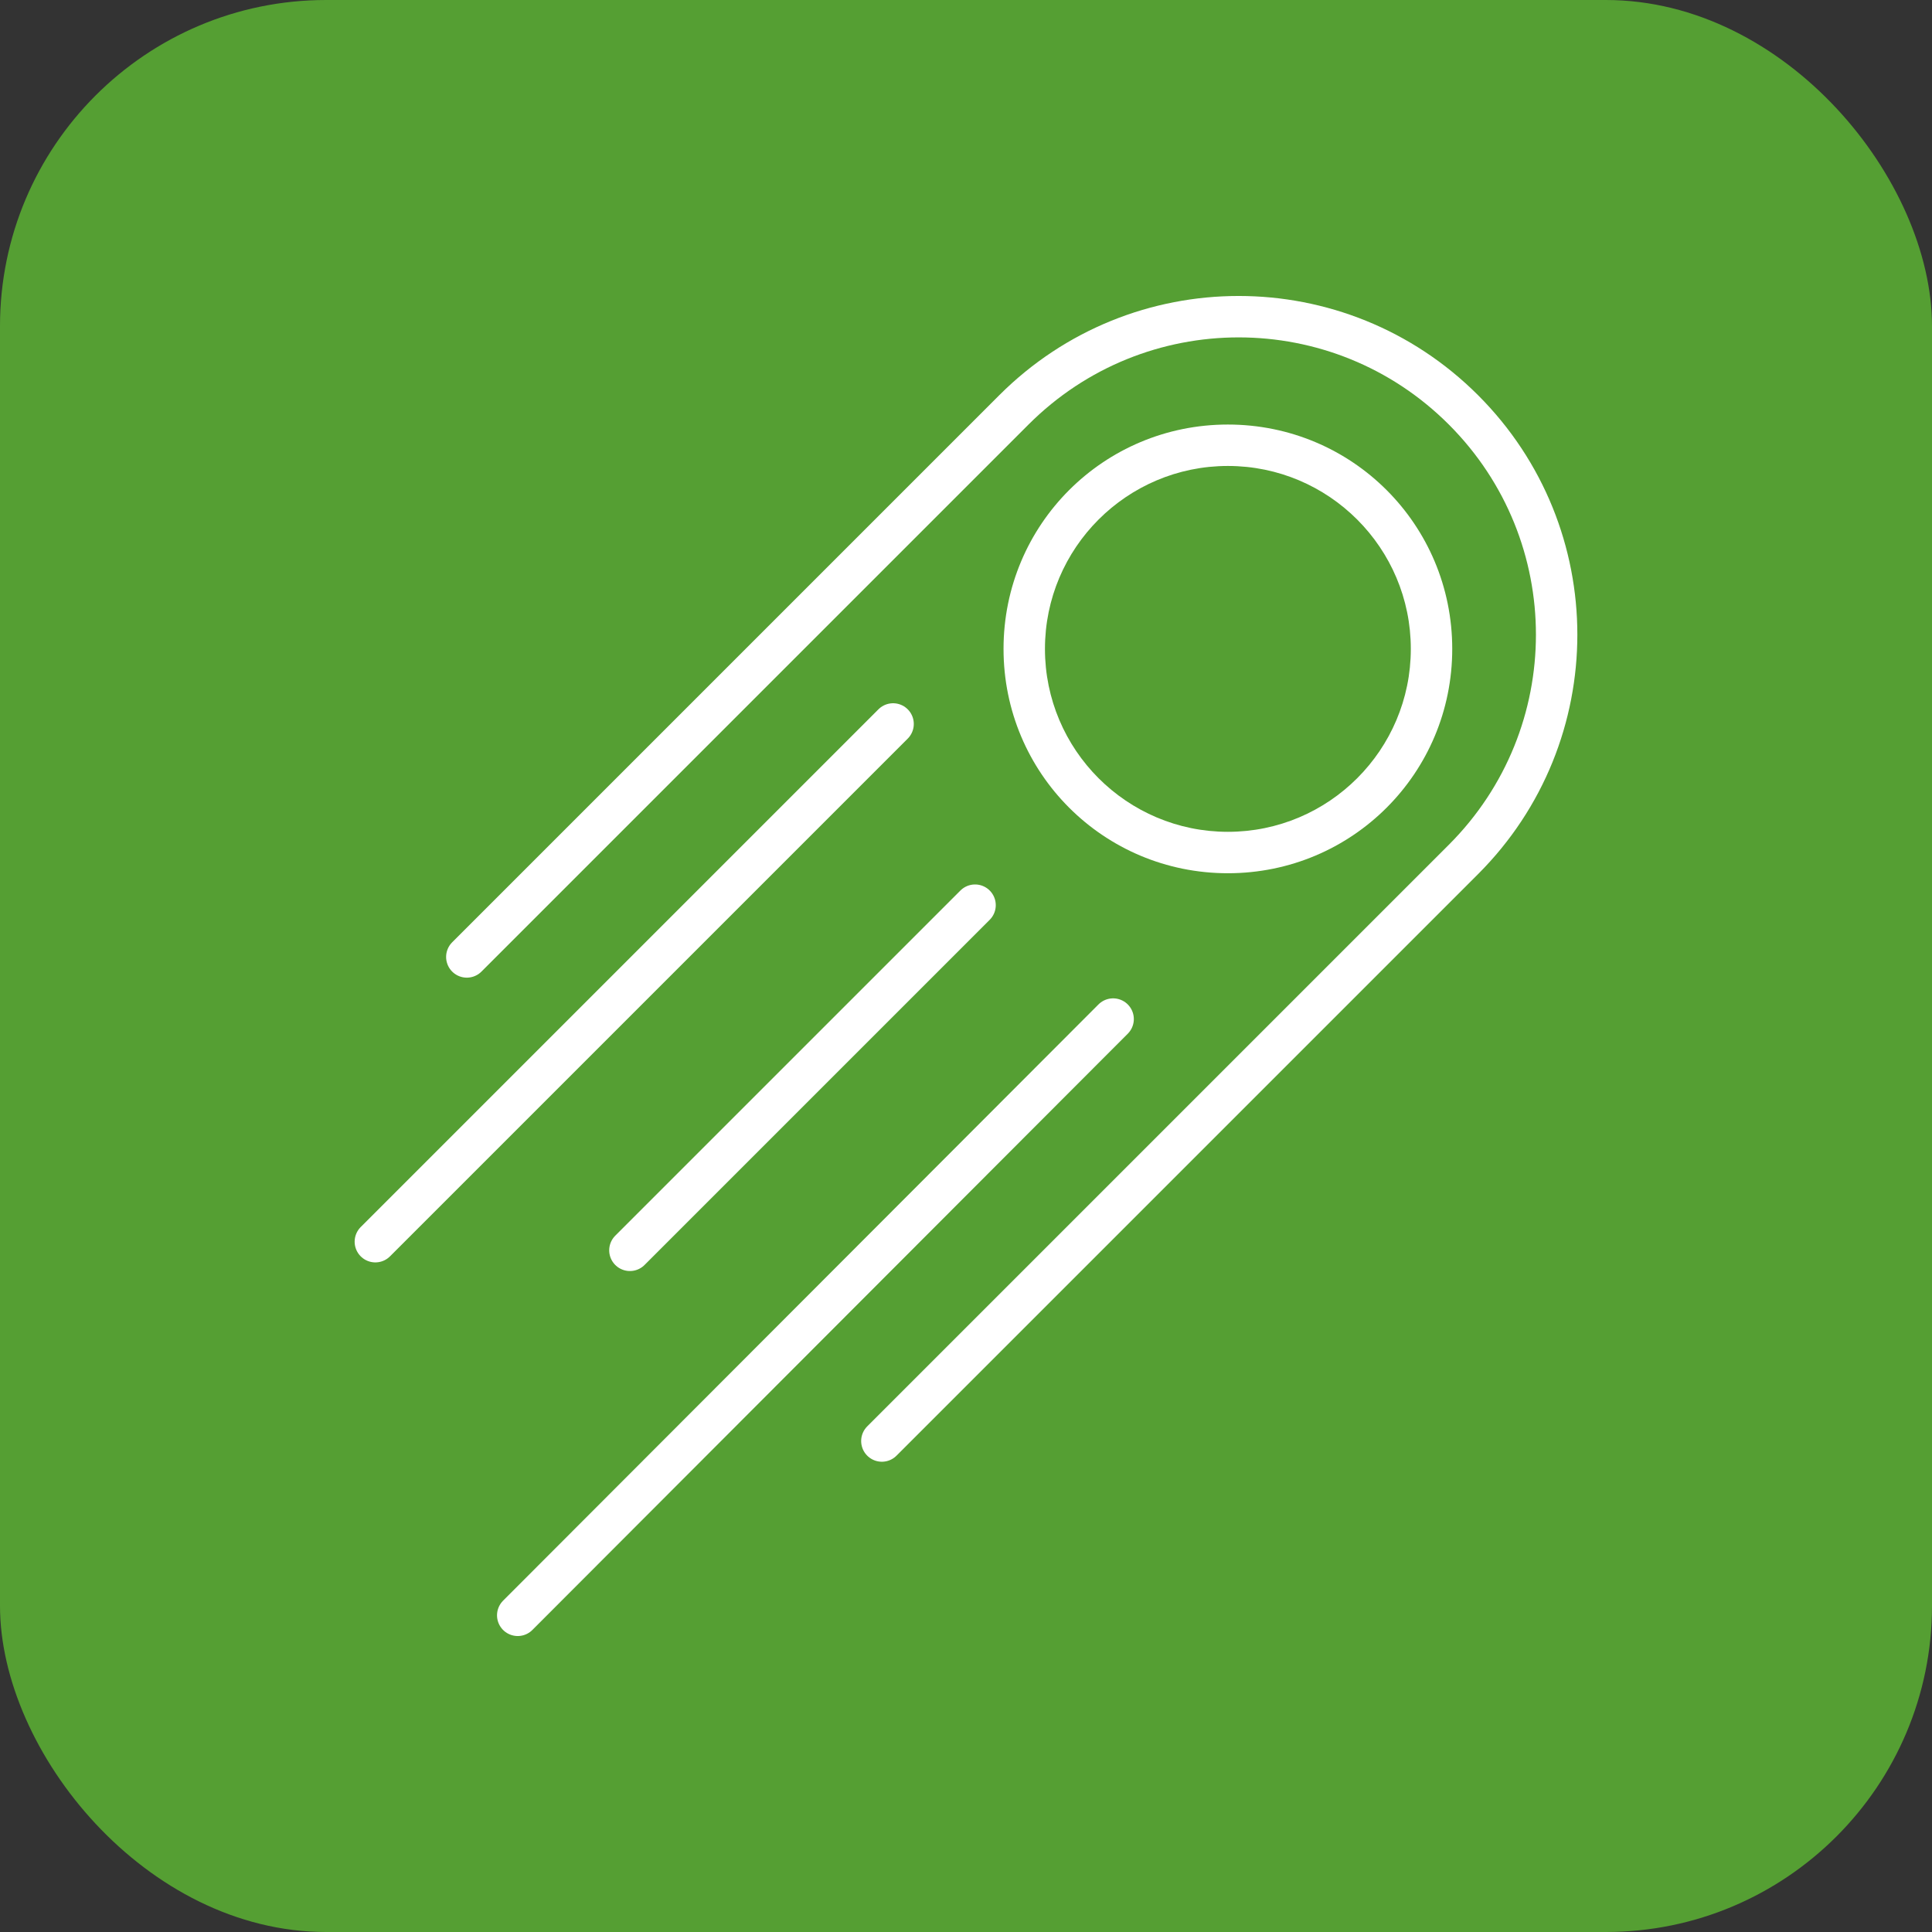
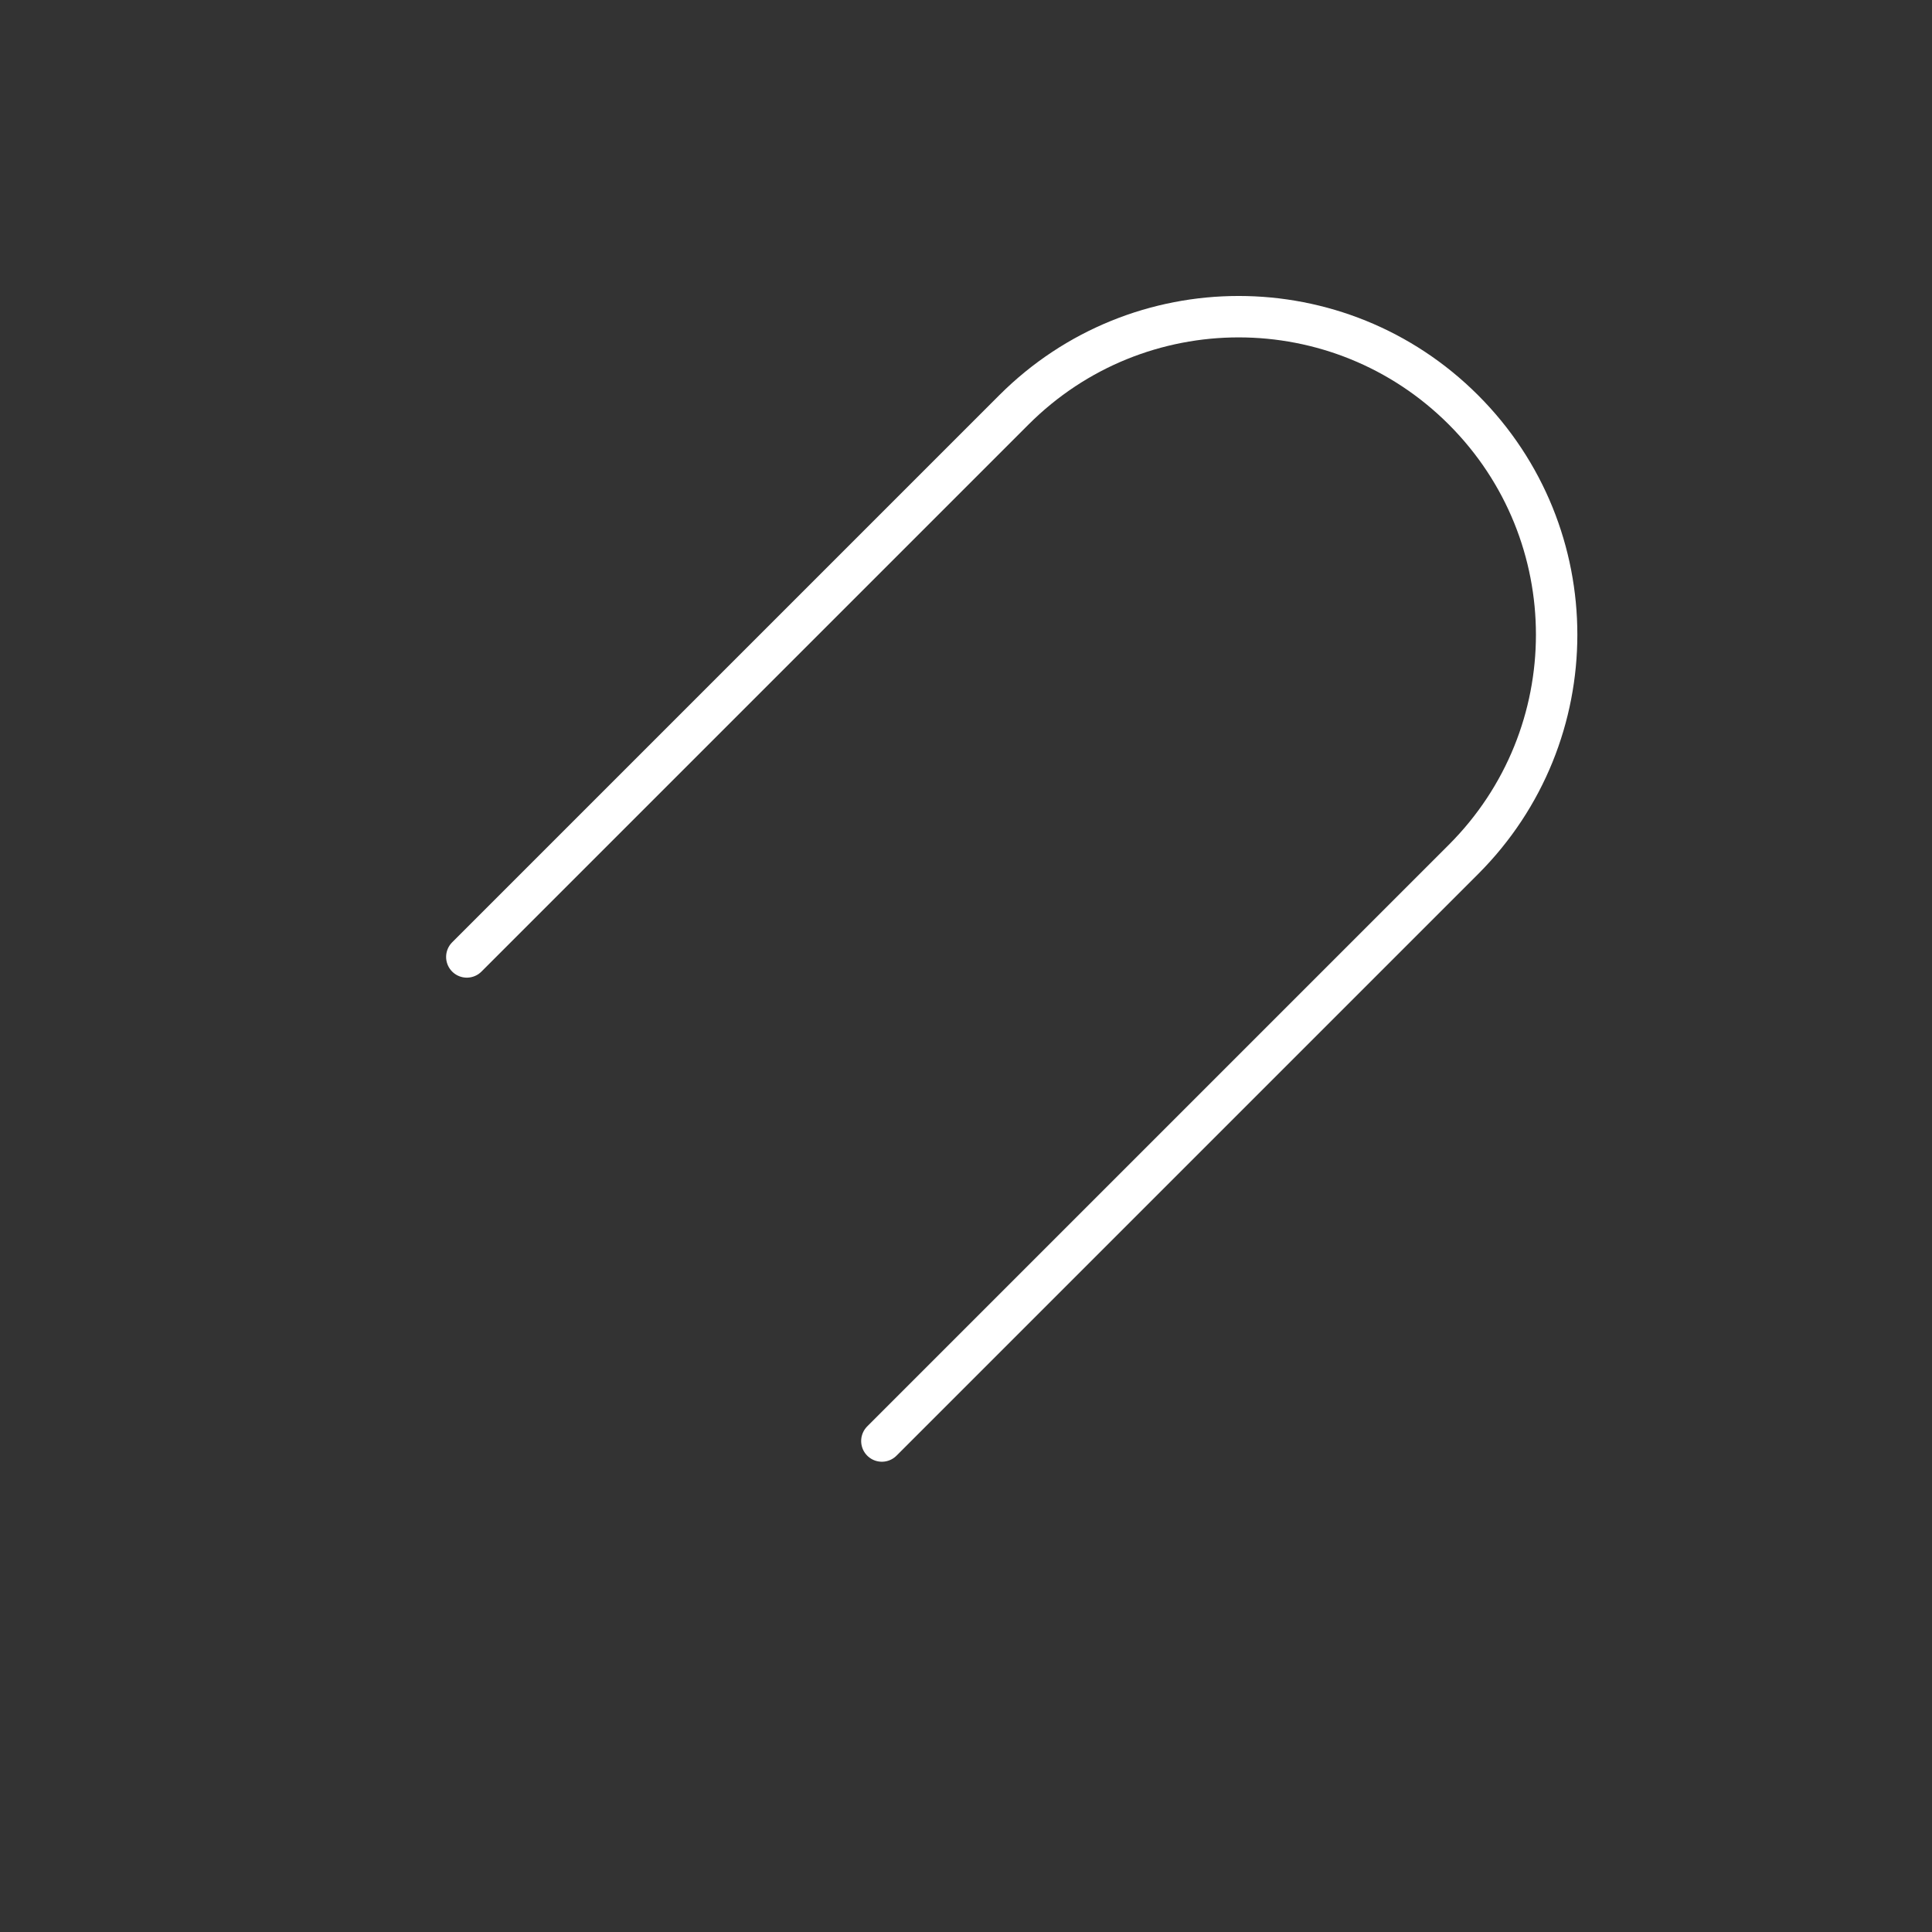
<svg xmlns="http://www.w3.org/2000/svg" id="Ebene_1" version="1.1" viewBox="0 0 223.9 223.9">
  <rect x="0" y="0" width="223.9" height="223.9" fill="#333333" stroke="none" />
  <defs>
    <style>
      .st0 {
        fill: #fff;
      }

      .st1 {
        fill: none;
        stroke: #fff;
        stroke-linecap: round;
        stroke-linejoin: round;
        stroke-width: 4.8px;
      }

      .st2 {
        fill: #559f33;
      }
    </style>
  </defs>
-   <rect class="st2" x="0" width="223.9" height="223.9" rx="37.8" ry="37.8" />
  <g>
-     <path class="st0" d="M142.3,54c11.7,0,21.2,9.5,21.2,21.2s-9.5,21.2-21.2,21.2-21.2-9.5-21.2-21.2,9.5-21.2,21.2-21.2M142.3,49.2c-14.4,0-26,11.6-26,26s11.6,26,26,26,26-11.6,26-26-11.6-26-26-26h0Z" />
    <path class="st1" d="M54.1,110.9l63.4-63.4c14.4-14.4,37.7-14.4,52.1,0,14.4,14.4,14.4,37.7,0,52.1l-67.4,67.4" />
-     <line class="st1" x1="129" y1="118.1" x2="60" y2="187.2" />
-     <line class="st1" x1="113" y1="104.9" x2="73" y2="144.9" />
-     <line class="st1" x1="103.5" y1="83.9" x2="43.5" y2="143.9" />
  </g>
</svg>